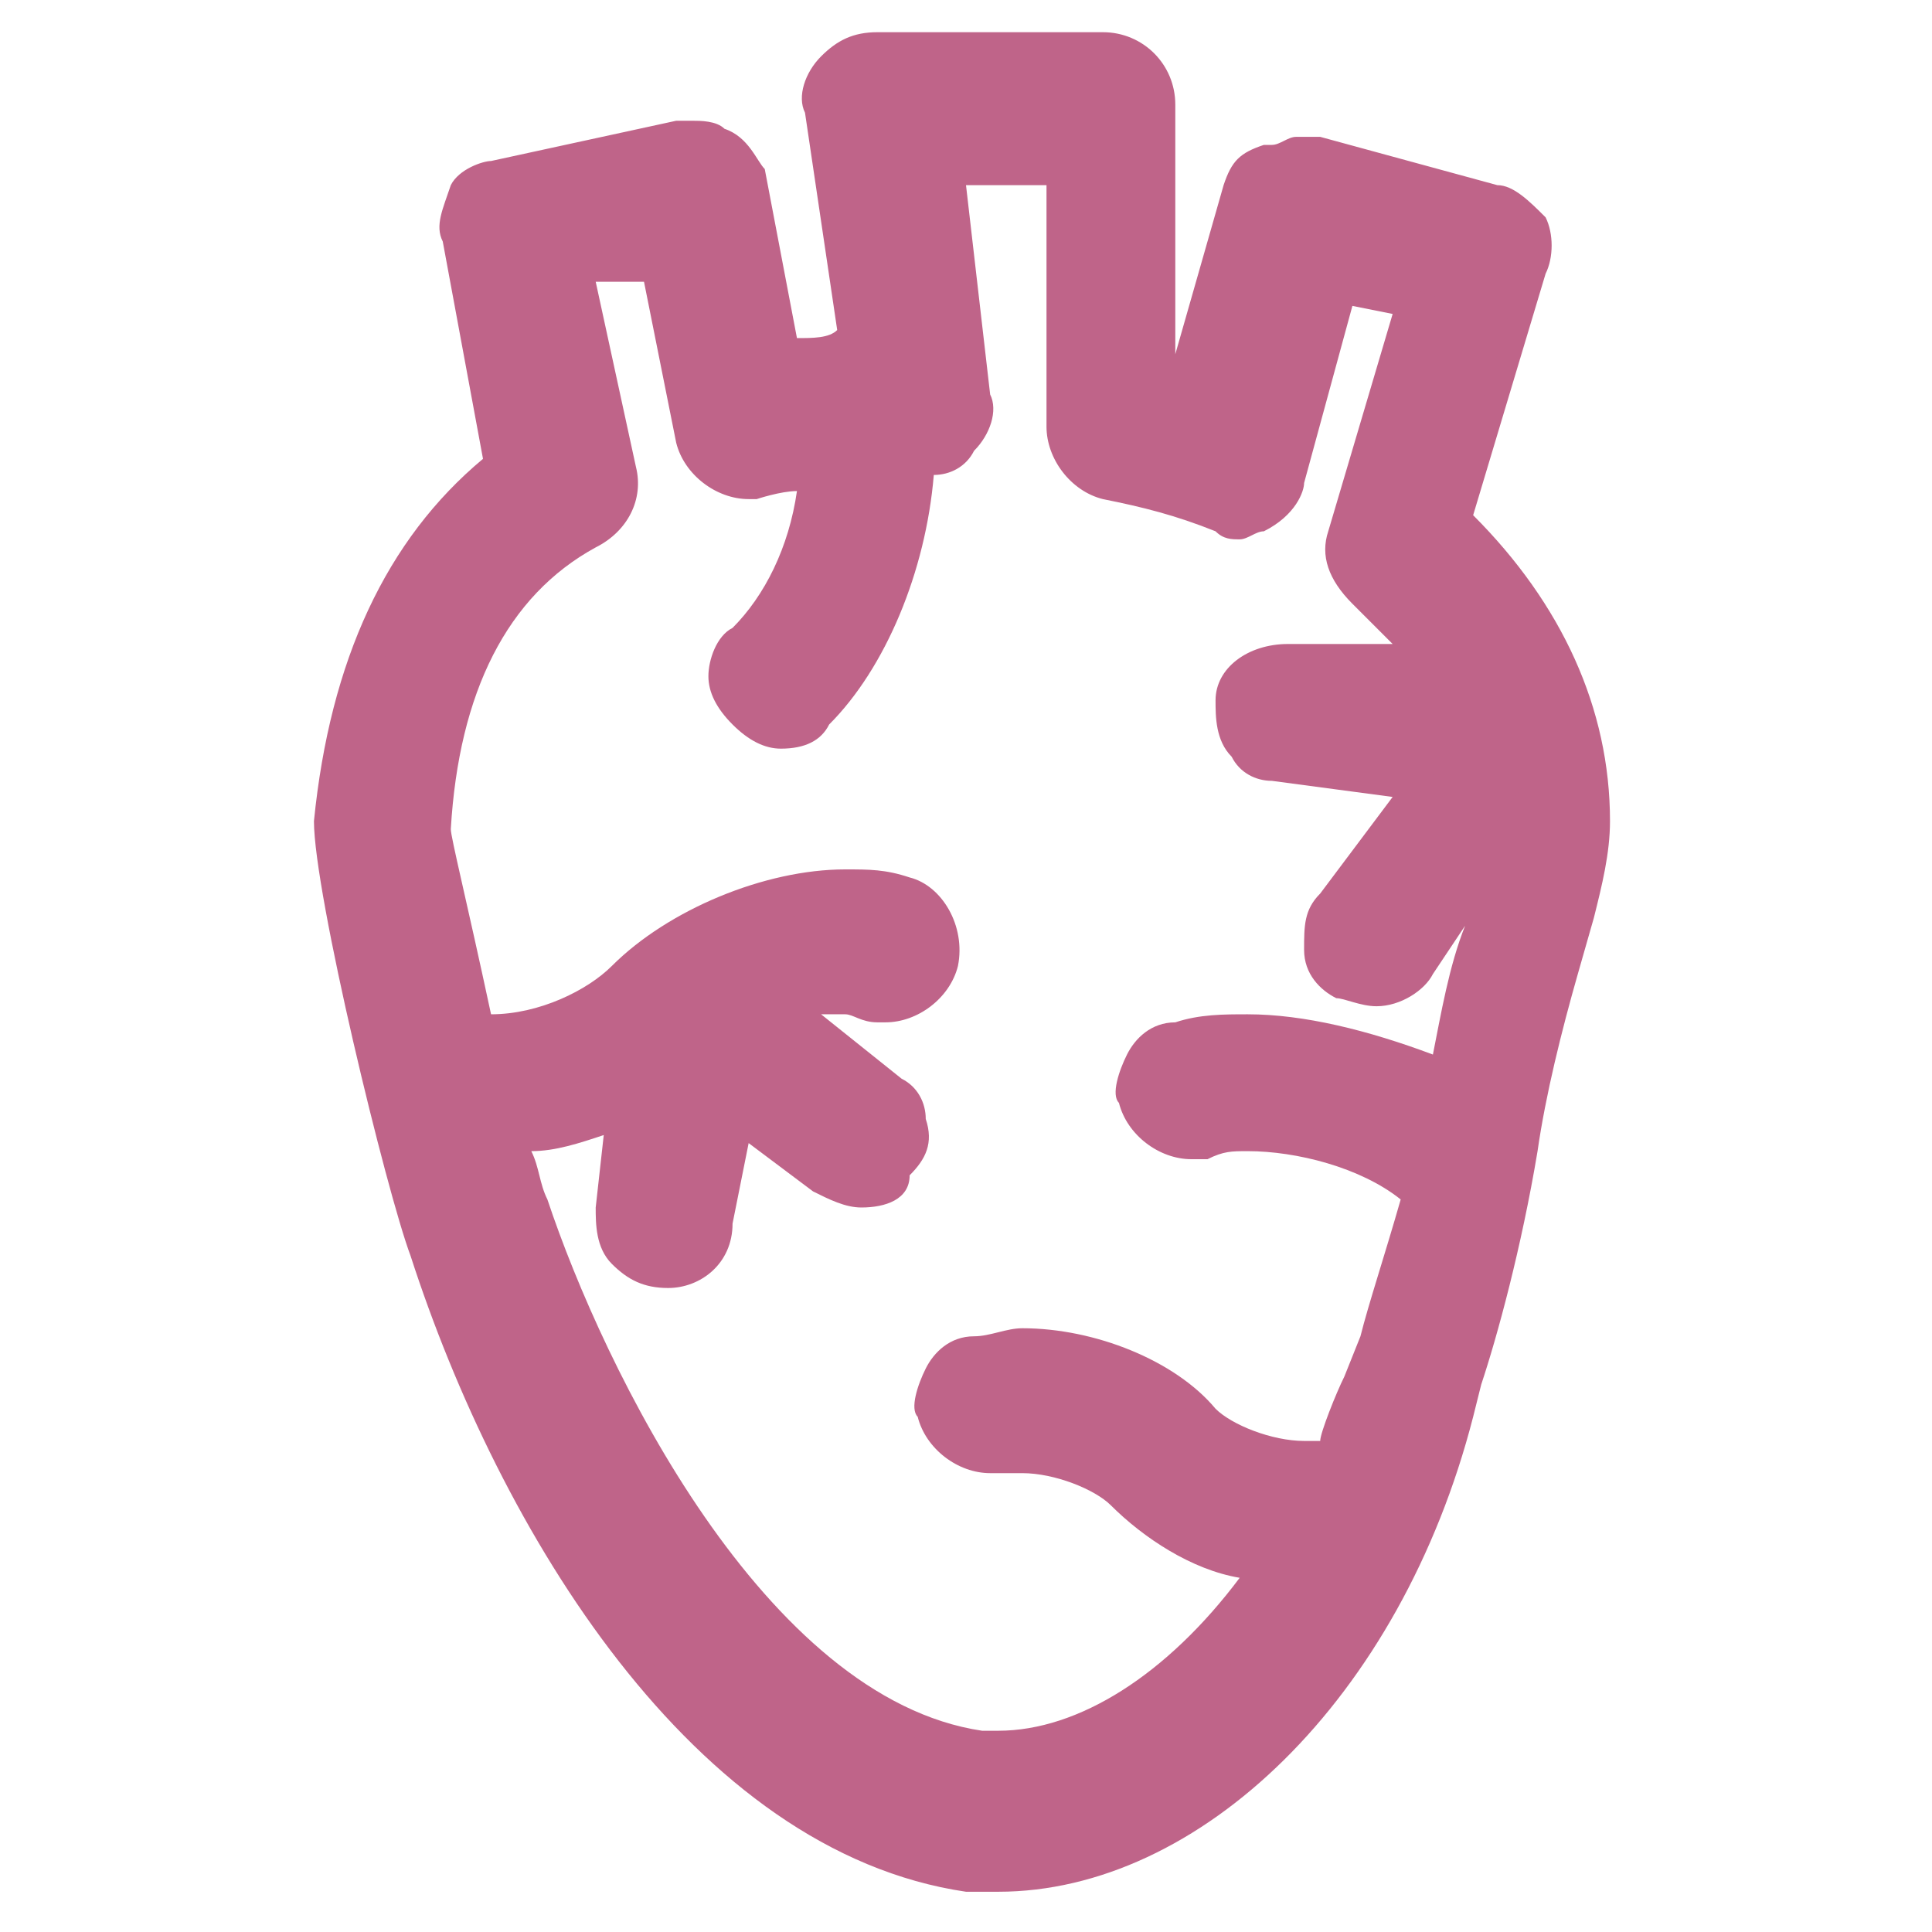
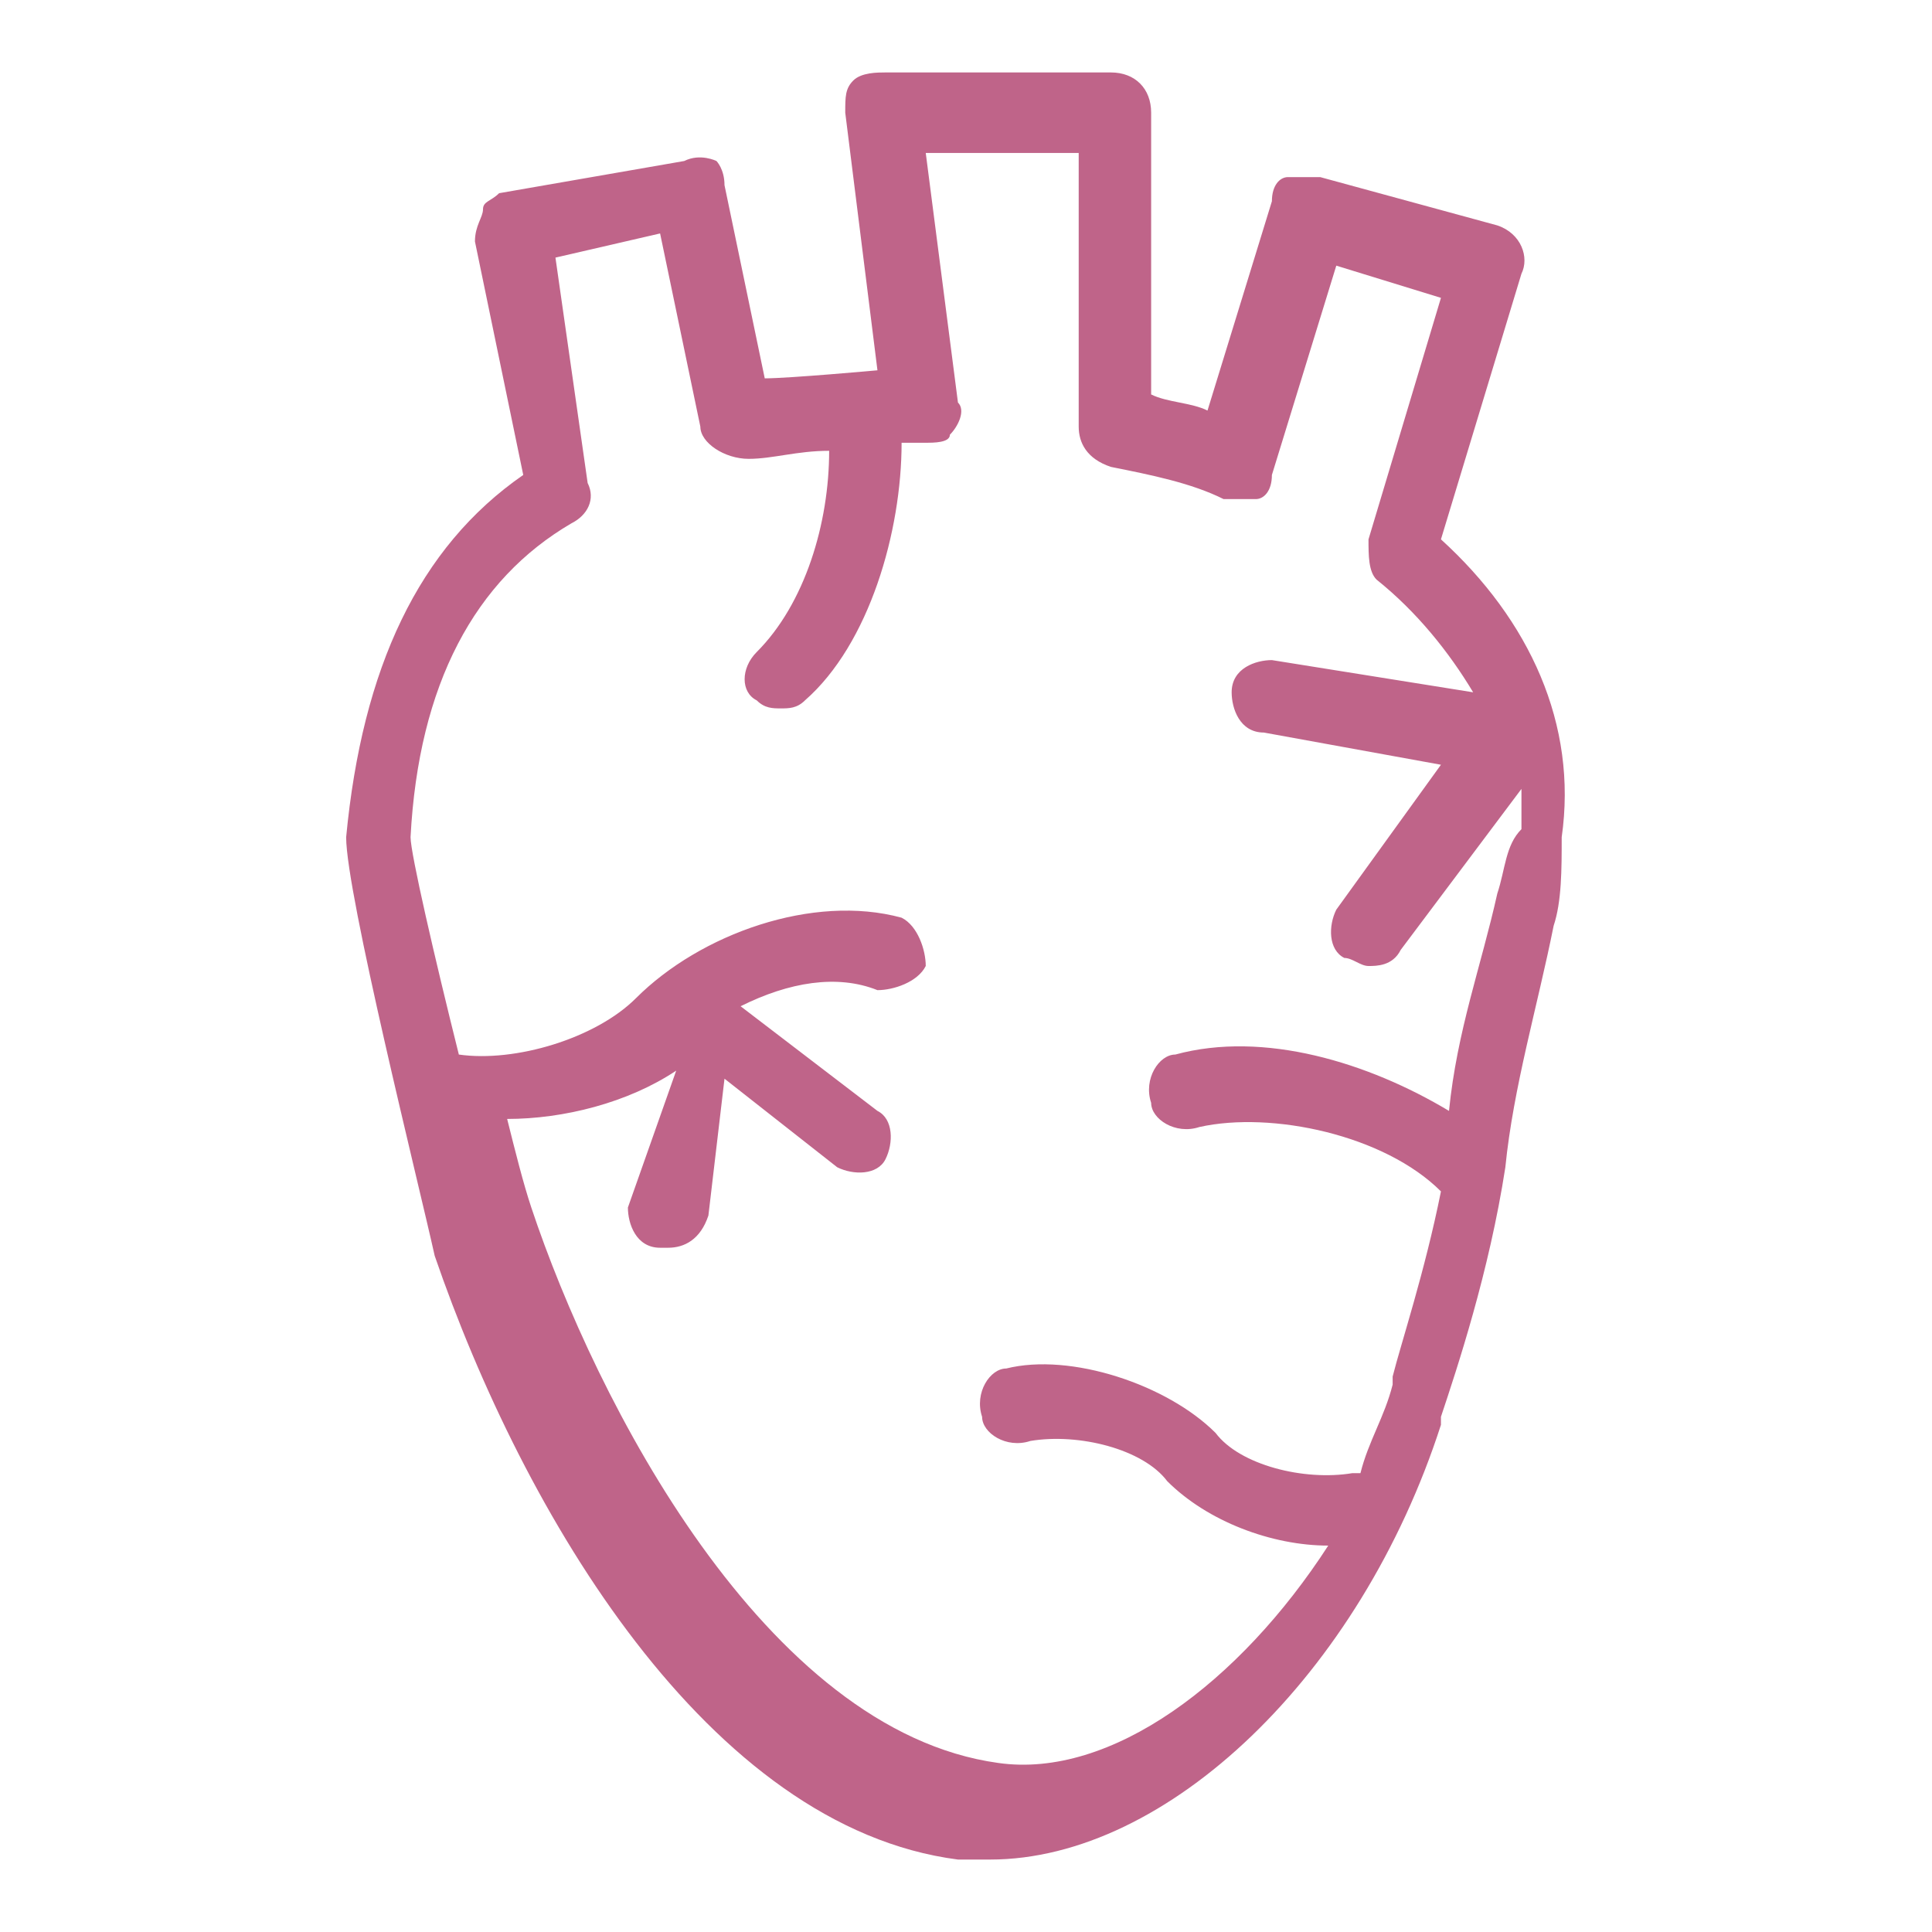
<svg xmlns="http://www.w3.org/2000/svg" version="1.1" id="Layer_1" x="0px" y="0px" viewBox="0 0 24 24" style="enable-background:new 0 0 24 24;" xml:space="preserve">
  <style type="text/css">
	.st0{fill:#BF6489;}
</style>
  <g>
-     <path class="st0" d="M12.4,23.5c-0.1,0-0.2,0-0.3,0c0,0-0.1,0-0.1,0C8.6,23,6.2,19,5.1,15.6c-0.3-0.8-1.2-4.5-1.2-5.4   C4.1,8.2,4.8,6.7,6,5.7L5.5,3c-0.1-0.2,0-0.4,0.1-0.7C5.7,2.1,6,2,6.1,2l2.3-0.5c0,0,0.1,0,0.2,0c0.1,0,0.3,0,0.4,0.1   C9.3,1.7,9.4,2,9.5,2.1l0.4,2.1c0.2,0,0.4,0,0.5-0.1l-0.4-2.7c-0.1-0.2,0-0.5,0.2-0.7c0.2-0.2,0.4-0.3,0.7-0.3h2.8   c0.5,0,0.9,0.4,0.9,0.9v3.1l0.6-2.1c0.1-0.3,0.2-0.4,0.5-0.5l0.1,0c0.1,0,0.2-0.1,0.3-0.1c0.1,0,0.2,0,0.3,0l2.2,0.6   c0.2,0,0.4,0.2,0.6,0.4c0.1,0.2,0.1,0.5,0,0.7l-0.9,3c1.1,1.1,1.7,2.4,1.7,3.8c0,0.4-0.1,0.8-0.2,1.2l-0.2,0.7   c-0.2,0.7-0.4,1.5-0.5,2.2c-0.2,1.2-0.5,2.3-0.7,2.9l-0.1,0.4C17.4,21.1,14.9,23.5,12.4,23.5z M6.6,14.3c0.1,0.2,0.1,0.4,0.2,0.6   c0.7,2.1,2.7,6.2,5.4,6.6c0.1,0,0.2,0,0.2,0c1,0,2.1-0.7,3-1.9c-0.6-0.1-1.2-0.5-1.6-0.9c-0.2-0.2-0.7-0.4-1.1-0.4   c-0.1,0-0.2,0-0.2,0c0,0-0.1,0-0.2,0c-0.4,0-0.8-0.3-0.9-0.7c-0.1-0.1,0-0.4,0.1-0.6c0.1-0.2,0.3-0.4,0.6-0.4   c0.2,0,0.4-0.1,0.6-0.1c0.9,0,1.9,0.4,2.4,1c0.2,0.2,0.7,0.4,1.1,0.4c0.1,0,0.1,0,0.2,0c0-0.1,0.2-0.6,0.3-0.8l0.2-0.5   c0.1-0.4,0.3-1,0.5-1.7c-0.5-0.4-1.3-0.6-1.9-0.6c-0.2,0-0.3,0-0.5,0.1c0,0-0.1,0-0.2,0c-0.4,0-0.8-0.3-0.9-0.7   c-0.1-0.1,0-0.4,0.1-0.6c0.1-0.2,0.3-0.4,0.6-0.4c0.3-0.1,0.6-0.1,0.9-0.1c0.7,0,1.5,0.2,2.3,0.5c0.1-0.5,0.2-1.1,0.4-1.6l-0.4,0.6   c-0.1,0.2-0.4,0.4-0.7,0.4c-0.2,0-0.4-0.1-0.5-0.1c-0.2-0.1-0.4-0.3-0.4-0.6c0-0.3,0-0.5,0.2-0.7l0.9-1.2c0,0-1.5-0.2-1.5-0.2   c-0.2,0-0.4-0.1-0.5-0.3c-0.2-0.2-0.2-0.5-0.2-0.7c0-0.4,0.4-0.7,0.9-0.7h0L17.3,8c-0.2-0.2-0.3-0.3-0.5-0.5   c-0.3-0.3-0.4-0.6-0.3-0.9l0.8-2.7l-0.5-0.1L16.2,6c0,0.1-0.1,0.4-0.5,0.6c-0.1,0-0.2,0.1-0.3,0.1c-0.1,0-0.2,0-0.3-0.1   c-0.5-0.2-0.9-0.3-1.4-0.4C13.3,6.1,13,5.7,13,5.3v-3H12l0.3,2.6c0.1,0.2,0,0.5-0.2,0.7c-0.1,0.2-0.3,0.3-0.5,0.3   c-0.1,1.2-0.6,2.4-1.3,3.1C10.2,9.2,10,9.3,9.7,9.3C9.5,9.3,9.3,9.2,9.1,9C8.9,8.8,8.8,8.6,8.8,8.4c0-0.2,0.1-0.5,0.3-0.6   c0.4-0.4,0.7-1,0.8-1.7c-0.2,0-0.5,0.1-0.5,0.1l-0.1,0c-0.4,0-0.8-0.3-0.9-0.7l-0.4-2L7.4,3.5l0.5,2.3c0.1,0.4-0.1,0.8-0.5,1   c-1.1,0.6-1.7,1.8-1.8,3.5c0,0.1,0.2,0.9,0.5,2.3c0.6,0,1.2-0.3,1.5-0.6c0.7-0.7,1.9-1.2,2.9-1.2c0.3,0,0.5,0,0.8,0.1   c0.4,0.1,0.7,0.6,0.6,1.1c-0.1,0.4-0.5,0.7-0.9,0.7h0l-0.1,0c-0.2,0-0.3-0.1-0.4-0.1c-0.1,0-0.2,0-0.3,0l1,0.8   c0.2,0.1,0.3,0.3,0.3,0.5c0.1,0.3,0,0.5-0.2,0.7C11.3,14.9,11,15,10.7,15c-0.2,0-0.4-0.1-0.6-0.2l-0.8-0.6l-0.2,1   C9.1,15.7,8.7,16,8.3,16c-0.3,0-0.5-0.1-0.7-0.3c-0.2-0.2-0.2-0.5-0.2-0.7l0.1-0.9C7.2,14.2,6.9,14.3,6.6,14.3z" />
    <path class="st0" d="M17.9,6.7l1-3.3c0.1-0.2,0-0.5-0.3-0.6l-2.2-0.6c-0.1,0-0.2,0-0.4,0c-0.1,0-0.2,0.1-0.2,0.3L15,5.1   c-0.2-0.1-0.5-0.1-0.7-0.2V1.4c0-0.3-0.2-0.5-0.5-0.5H11c-0.1,0-0.3,0-0.4,0.1c-0.1,0.1-0.1,0.2-0.1,0.4l0.4,3.2   c0,0-1.1,0.1-1.4,0.1L9,2.3C9,2.1,8.9,2,8.9,2s-0.2-0.1-0.4,0L6.2,2.4C6.1,2.5,6,2.5,6,2.6S5.9,2.8,5.9,3l0.6,2.9   c-1.3,0.9-2,2.4-2.2,4.5c0,0.7,0.9,4.3,1.1,5.2c1.1,3.2,3.4,7.1,6.5,7.5c0.1,0,0.3,0,0.4,0c2.2,0,4.6-2.3,5.6-5.4l0-0.1   c0.2-0.6,0.6-1.8,0.8-3.1c0.1-1,0.4-2,0.6-3c0.1-0.3,0.1-0.7,0.1-1.1C19.6,9,19,7.7,17.9,6.7z M18.6,11.1c-0.2,0.9-0.5,1.7-0.6,2.7   c-1-0.6-2.3-1-3.4-0.7c-0.2,0-0.4,0.3-0.3,0.6c0,0.2,0.3,0.4,0.6,0.3c0.9-0.2,2.3,0.1,3,0.8c-0.2,1-0.5,1.9-0.6,2.3l0,0.1   c-0.1,0.4-0.3,0.7-0.4,1.1c0,0-0.1,0-0.1,0c-0.6,0.1-1.4-0.1-1.7-0.5c-0.6-0.6-1.8-1-2.6-0.8c-0.2,0-0.4,0.3-0.3,0.6   c0,0.2,0.3,0.4,0.6,0.3c0.6-0.1,1.4,0.1,1.7,0.5c0.5,0.5,1.3,0.8,2,0.8c-1.1,1.7-2.7,2.9-4.1,2.7c-2.9-0.4-5-4.5-5.8-6.9   c-0.1-0.3-0.2-0.7-0.3-1.1l0,0c0.7,0,1.5-0.2,2.1-0.6L7.8,15c0,0.2,0.1,0.5,0.4,0.5c0,0,0,0,0.1,0c0.2,0,0.4-0.1,0.5-0.4L9,13.4   l1.4,1.1c0.2,0.1,0.5,0.1,0.6-0.1c0.1-0.2,0.1-0.5-0.1-0.6l-1.7-1.3c0.6-0.3,1.2-0.4,1.7-0.2c0.2,0,0.5-0.1,0.6-0.3   c0-0.2-0.1-0.5-0.3-0.6c-1.1-0.3-2.5,0.2-3.3,1c-0.5,0.5-1.5,0.8-2.2,0.7c-0.3-1.2-0.6-2.5-0.6-2.7c0.1-1.9,0.8-3.2,2-3.9   c0.2-0.1,0.3-0.3,0.2-0.5L6.9,3.2l1.3-0.3l0.5,2.4c0,0.2,0.3,0.4,0.6,0.4c0.3,0,0.6-0.1,1-0.1c0,0.9-0.3,1.9-0.9,2.5   c-0.2,0.2-0.2,0.5,0,0.6c0.1,0.1,0.2,0.1,0.3,0.1c0.1,0,0.2,0,0.3-0.1c0.8-0.7,1.2-2.1,1.2-3.2c0.1,0,0.2,0,0.3,0   c0.1,0,0.3,0,0.3-0.1C11.9,5.3,12,5.1,11.9,5l-0.4-3.1h1.9v3.4c0,0.2,0.1,0.4,0.4,0.5c0.5,0.1,1,0.2,1.4,0.4c0.1,0,0.3,0,0.4,0   c0.1,0,0.2-0.1,0.2-0.3l0.8-2.6l1.3,0.4L17,6.7c0,0.2,0,0.4,0.1,0.5c0.5,0.4,0.9,0.9,1.2,1.4l-2.5-0.4c-0.2,0-0.5,0.1-0.5,0.4   c0,0.2,0.1,0.5,0.4,0.5l2.2,0.4l-1.3,1.8c-0.1,0.2-0.1,0.5,0.1,0.6c0.1,0,0.2,0.1,0.3,0.1c0.1,0,0.3,0,0.4-0.2l1.5-2   c0,0.1,0,0.3,0,0.5C18.7,10.5,18.7,10.8,18.6,11.1z" />
  </g>
</svg>